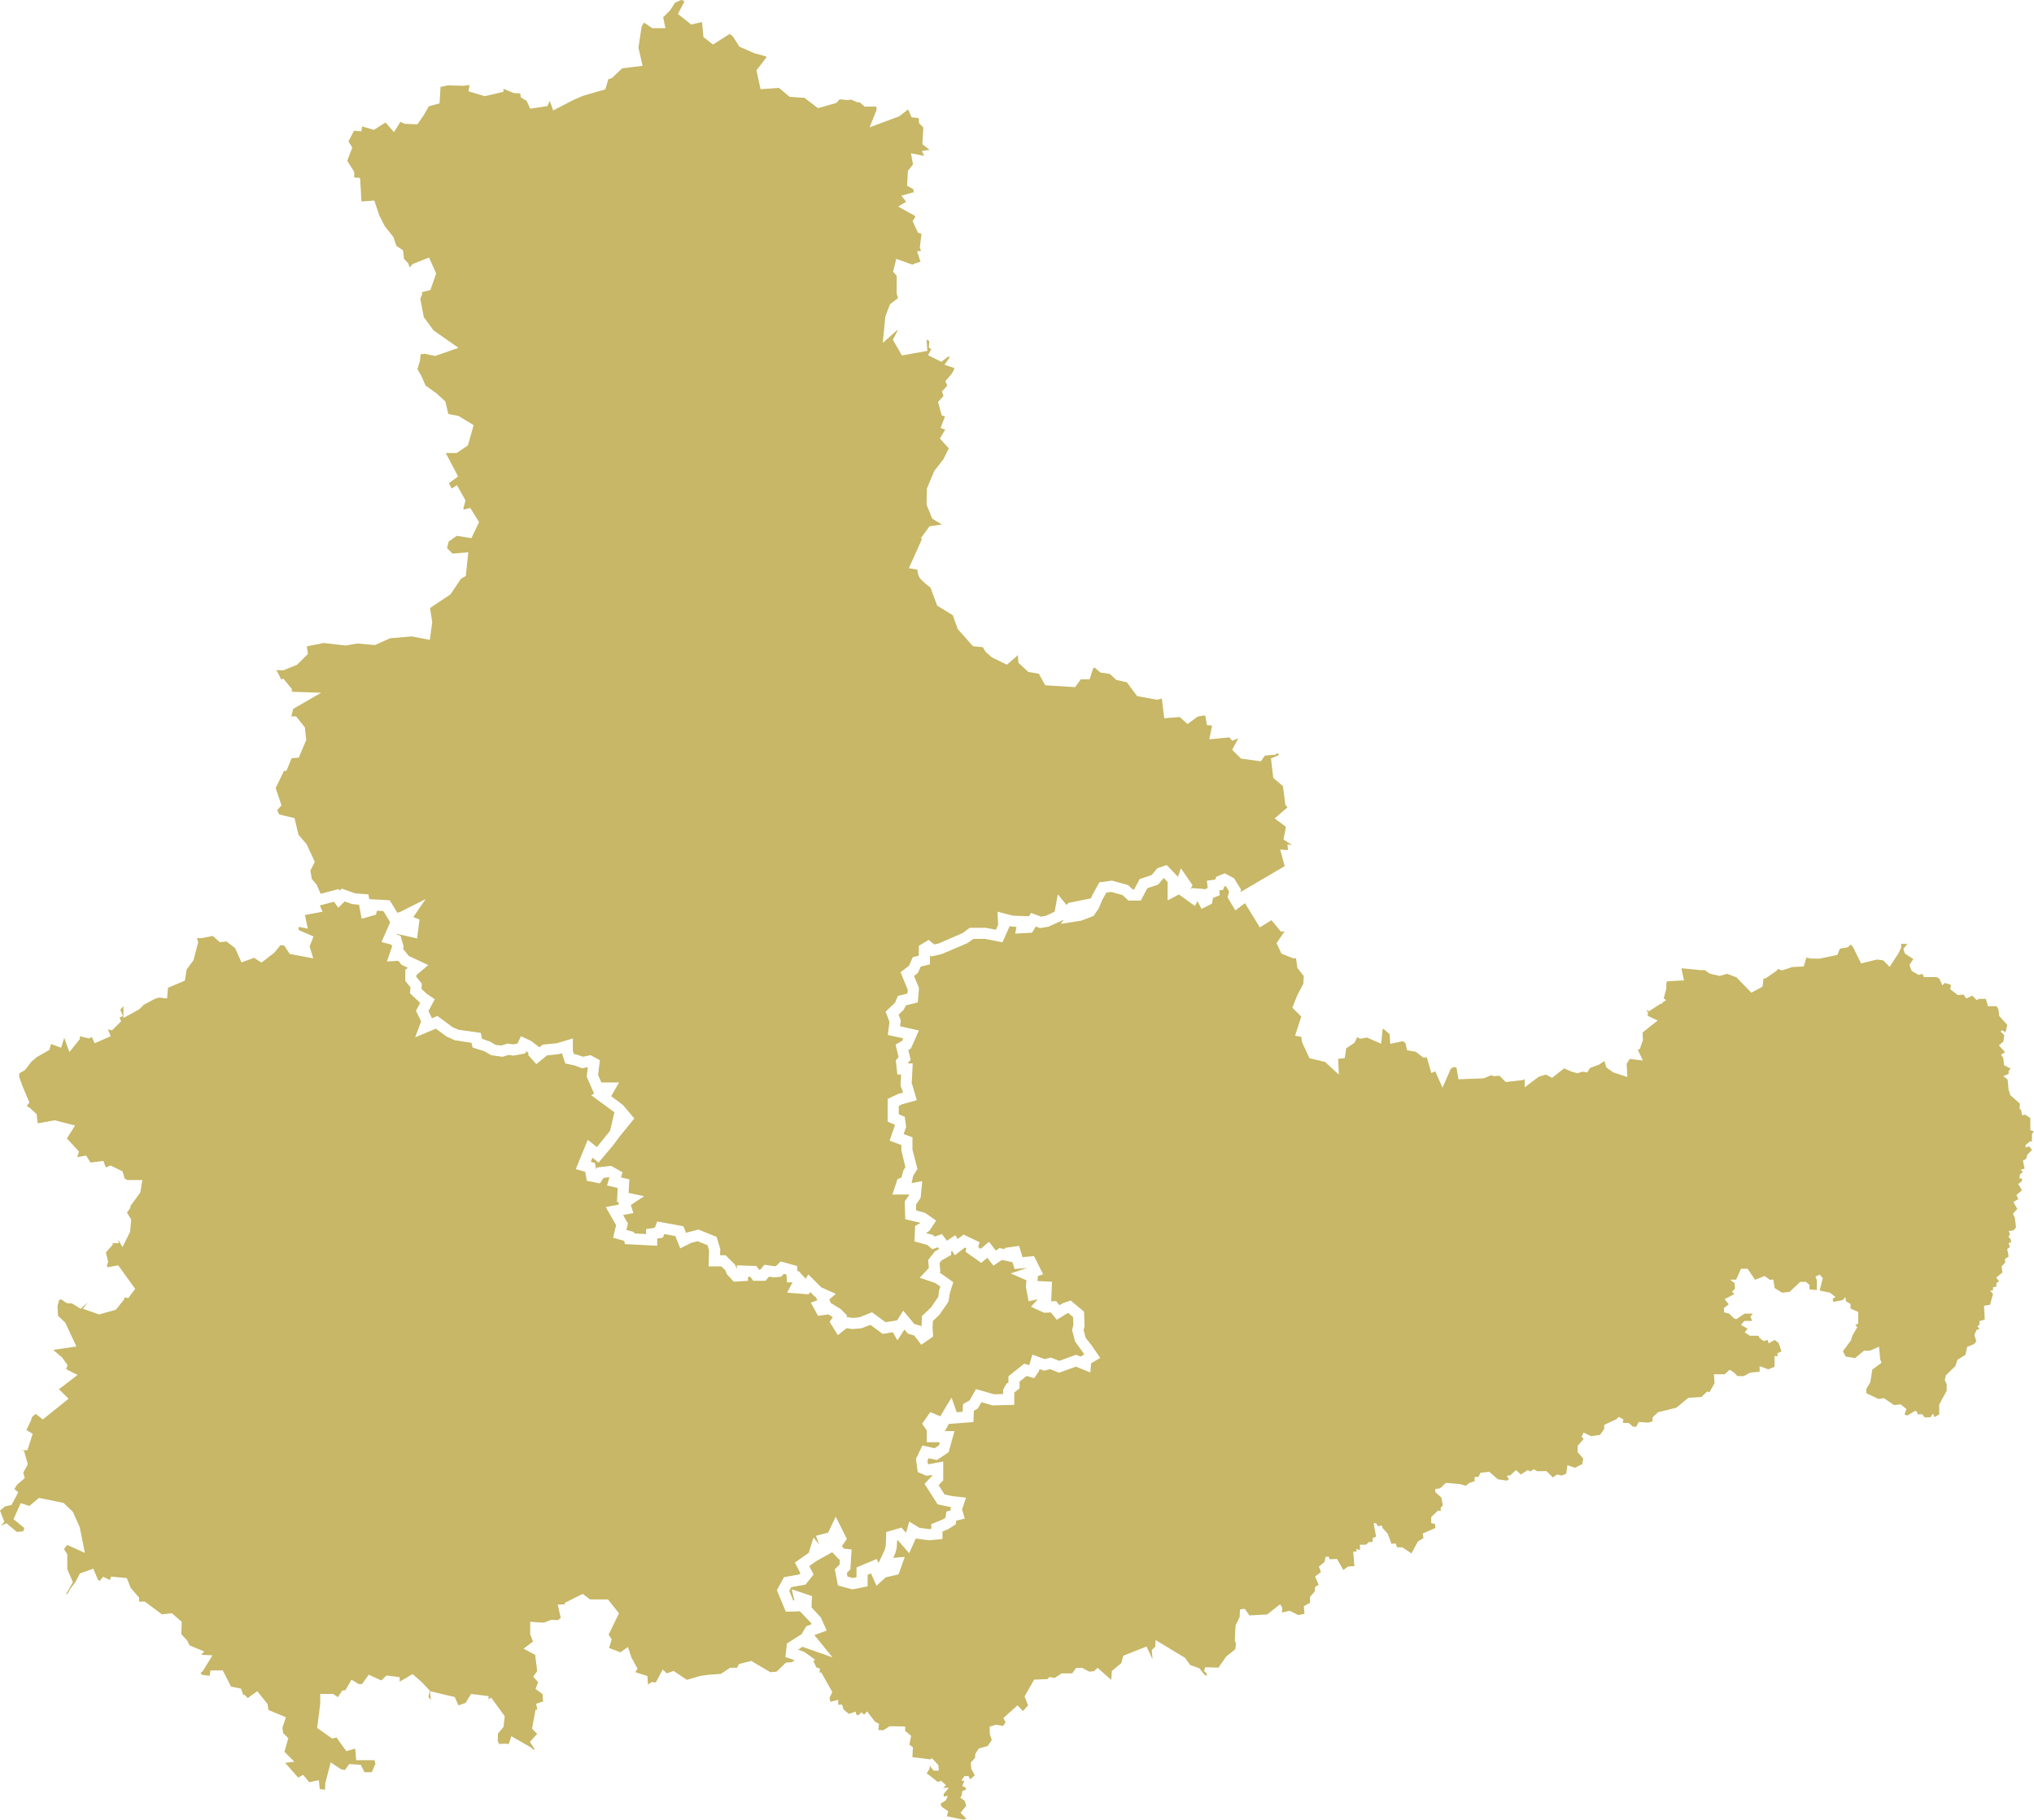
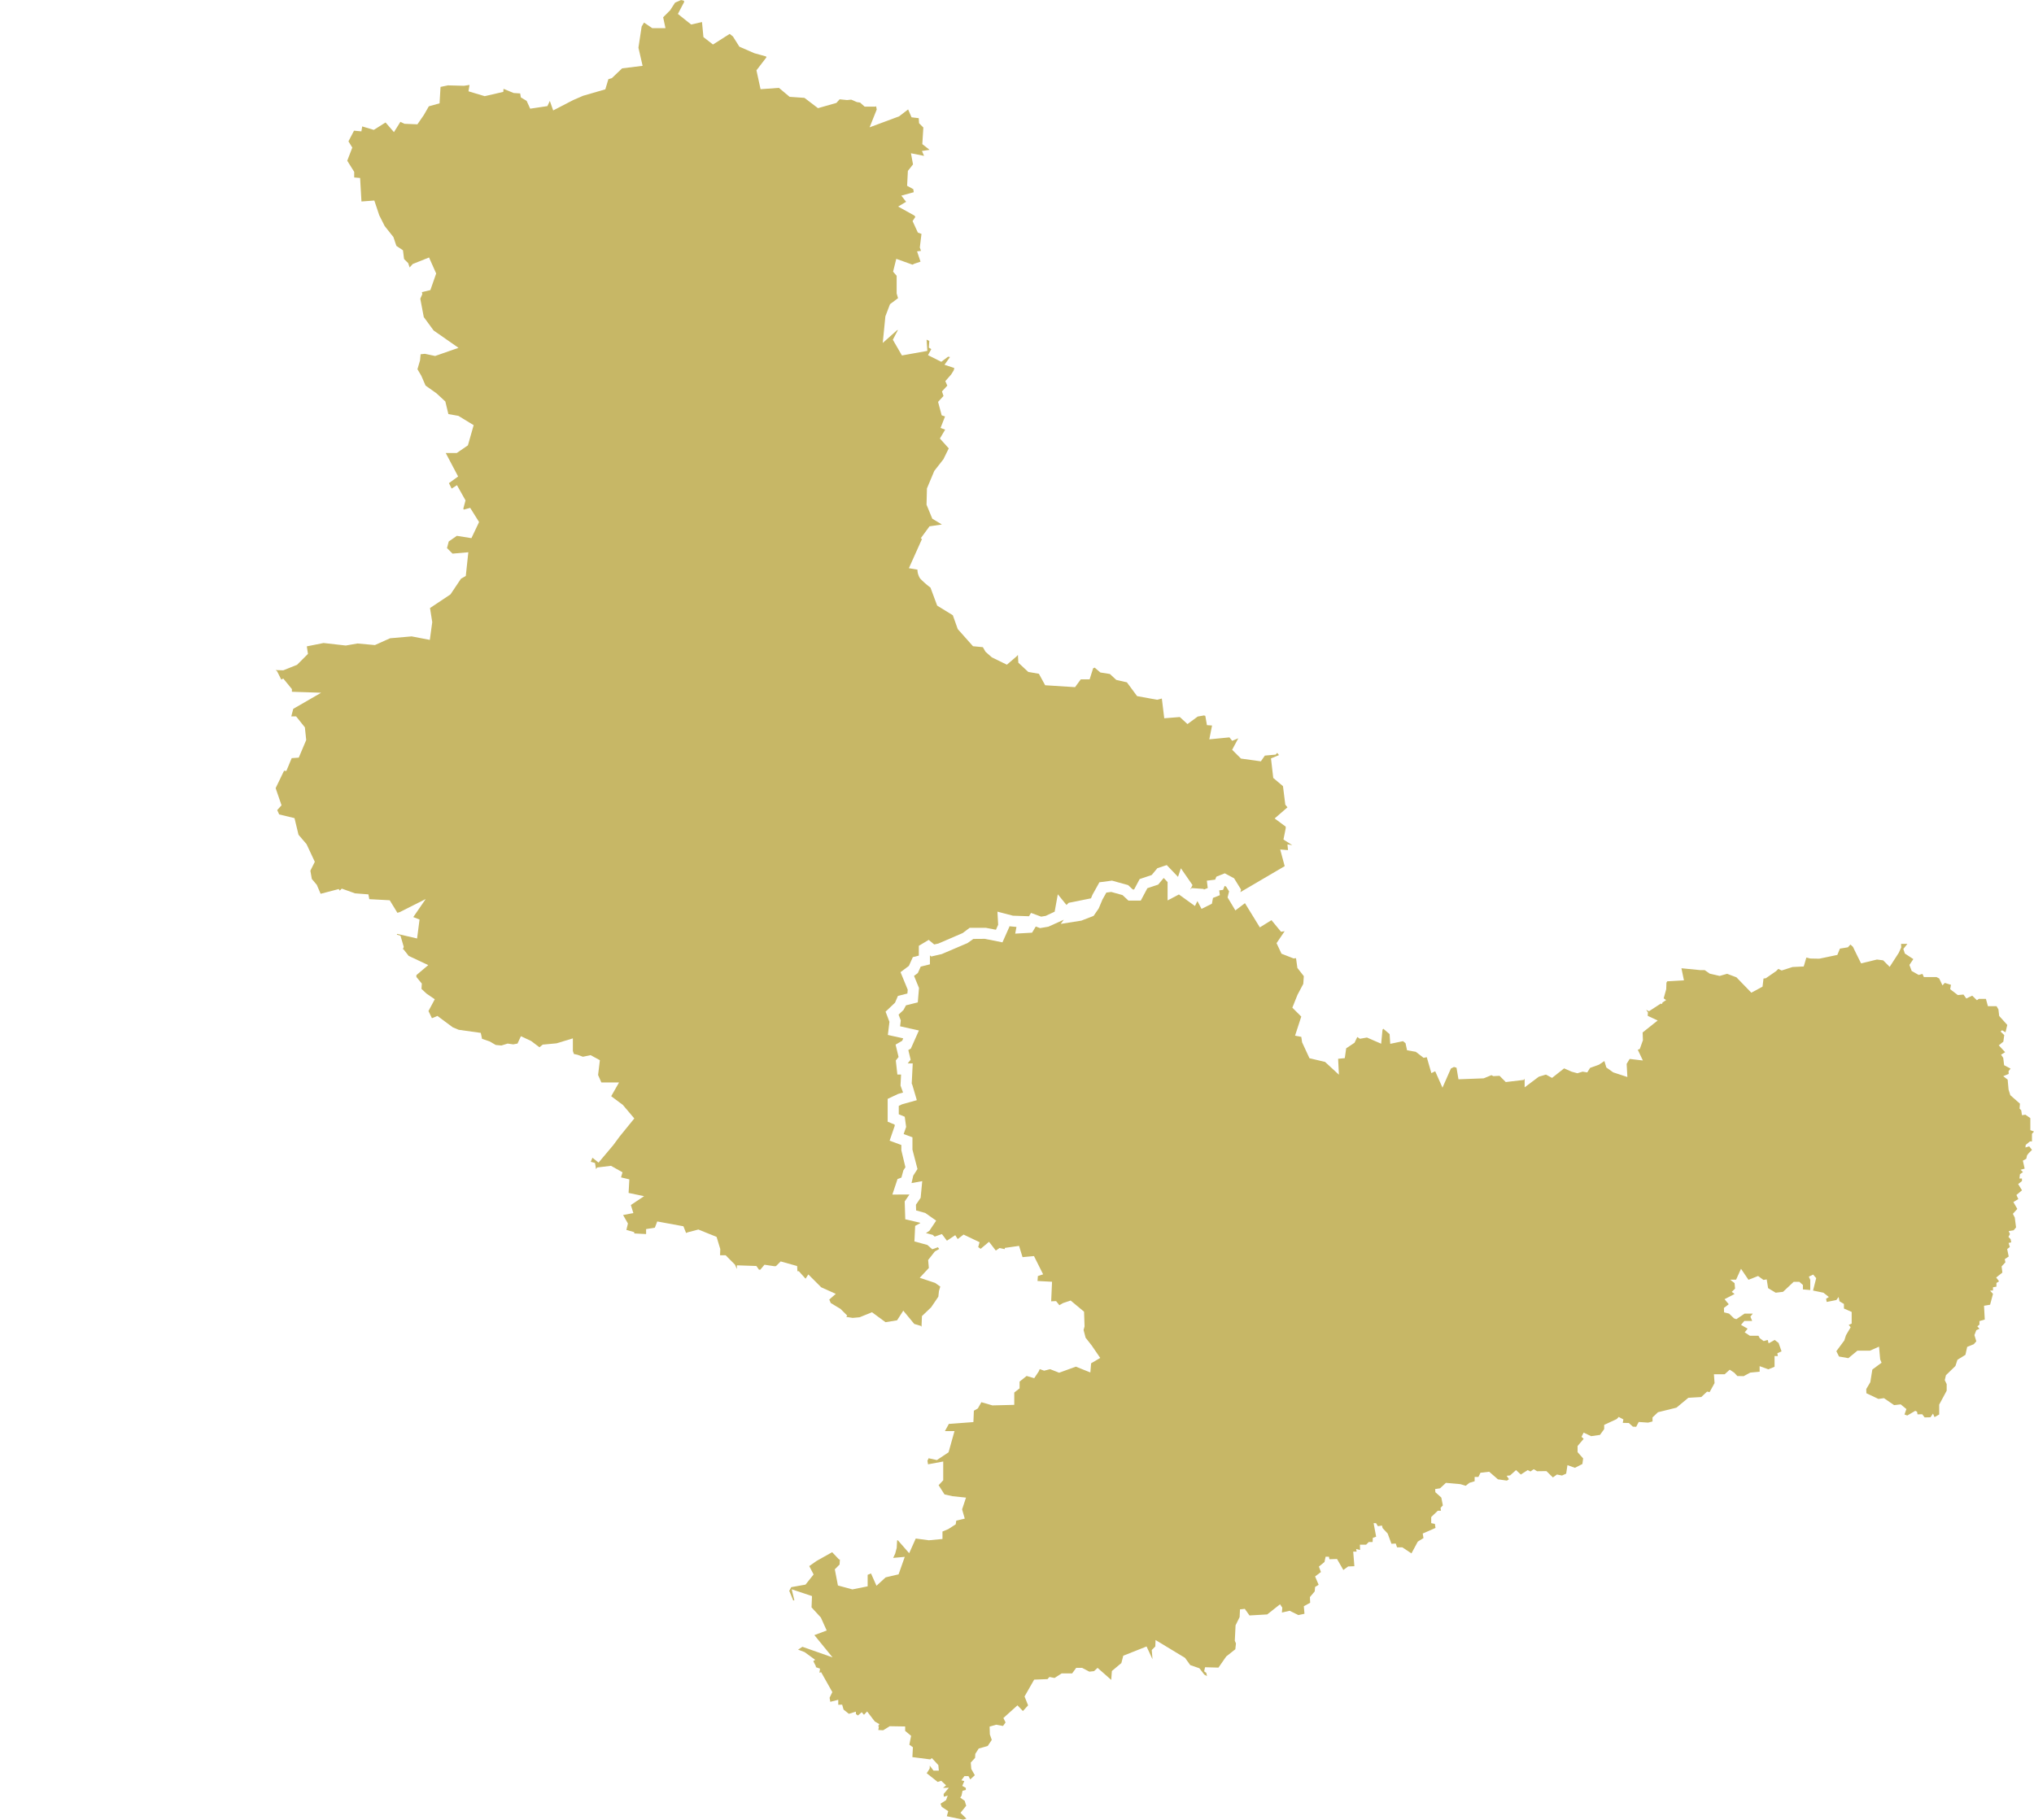
<svg xmlns="http://www.w3.org/2000/svg" width="710.019" height="635.209" viewBox="0 0 710.019 635.209">
  <defs>
    <clipPath id="a">
      <path d="M0,437.794H710.019V-197.415H0Z" transform="translate(0 197.415)" fill="#c7b766" />
    </clipPath>
  </defs>
  <g transform="translate(0 197.415)">
    <g transform="translate(0 -197.415)" clip-path="url(#a)">
      <g transform="translate(0 314.676)">
-         <path d="M192.7,176.366l.132.048,1.709-2.925,1.892-.711-.206-.457-3.787-3.935,0-.122-5.013.161L184.3,160.9l2.481-4.55,5.367-.962.351-.438-1.924-3.7,4.83-3.385,1.692-5.354,1.992,2.5-1.158-3.1,4.257-1.11,2.651-5.56L208.717,143l-1.747,2.564.808.856,2.6.235-.425,6.989-1.252,1.248.241,1.248,1.837.492,1.31-.261v-3.411l7.05-2.96.637,1.432,2.175-4.637.354-1.435.18-4.788,5.322-1.519,1.589,1.818,1.1-3.935,3.552,2.185,3.35.447.808-.08v-1.657l4.122-1.686.8-.541.331-2.169,1.551-.364-.138-.483.225-.666-.122-.01-4.575-1-4.566-7.121,2.632-2.8v-.344l-1.85.341-3.153-1.31-.624-4.592,2.239-4.7,4.279.949,1.5-1,.309-1.088H236.62v-4.115l-1.612-2.33,2.838-4.1,3.507,1.5,1.789-3.054,2.137-3.475,1.779,5.1,2.1-.158.106-2.661,2.326-1.332L253.8,90.7l6.223,1.8,3.247-.077V90.893l1.139-2.043.718-.479V86.221l5.492-4.392,1.773.518,1.088-3.687,4.3,1.561,2.143-.534,2.947,1.152,5.843-2.124,1.586.637,1.306-.769-.553-.808-2.661-3.662-1.059-4.074.457-1.676-.093-2.819-1.686-1.4-.357.116L282,66.5l-2.04-2.555-2.4.109-4.595-2.117,2.433-2.593-3.231.689-.952-4.984.183-2.336-5.483-2.4,5.817-1.94-4.456.422-.74-2.384-3.7-.808-2.944,2.024-2.14-2.764-2.117,1.783-5.512-3.906.328-1.2-.521-.251-3.52,2.684-1-1.57-.273.338v1.126l-3.395,1.94-.656.923.28,3.06-.267.286.438.228,4.337,3.073-1.223,3.868-.431,2.767-.528.927-2.735,3.893-2.217,2.108-.1,2.4.2,3.012-4.144,2.87L232.234,72l-2.217-.65-1.2-1.454L226.378,73.7l-1.58-2.841-3.568.576-4.289-3.157-3.134,1.187-3.147.283-2.046-.3-3.037,2.433-2.864-4.653,1.11-1.667-1.593-.92-3.578.489-2.51-4.592,2.31-.869-.6-1.107-.576-.4-1.348-1.351-.518.808-7.542-.579,1.9-3.613h-1.966l-.161-2.7-.888-.251-1.02,1.017-2.391.219-1.8-.27-1.21,1.451h-4.308l-.949-1.361-.872-.029v1.413l-4.949.293L166.9,50.66l-.637-1.483-1.4-1.319h-4.421l.19-5.528-.566-1.857-3.446-1.4-2.233.582-3.826,1.914-1.709-4.279-3.864-.711-.483,1.268-1.992.312v2.507l-11.284-.582-.19-1.117-3.926-1.1,1.055-4.382-3.613-6.326,4.64-.9-.261-.833-.467-.1.267-4.817-3.723-.894.8-2.732-.225-.125-1.8.216L122.513,18.9l-4.566-.911-.55-3.15-3.308-.92,4.2-10.251,3.179,2.542L126.055.535l1.525-6.455-8.118-5.965,1.091-.589h-.071l-2.577-5.888.405-3.346-2.014.425-2.655-.991-3.2-.692-1.194-3.581-1.139.338-4.022.409-3.778,3.057-2.78-3.131V-26.7l-.737-.553-.354.772L92.36-25.7l-1.744-.251-2.075.65-3.961-.557-2.339-1.351-4.186-1.339-.347-1.628-5.769-.875-2.922-1.29-3.755-2.79L58.025-32.1l2.085-5.554-1.8-3.723,1.5-2.79-.3-.206L56.242-47.44l.145-2.133-1.812-2.2v-3.852l.895-.753L53.282-57.4l-1.11-1.416-4.019.251,1.815-5.216-.18-.624-3.5-.975L49.3-72.267l-2.387-3.909L44.672-76.3l-.3,1.374-5.023,1.435-.914-4.872-2.465-.261-2.558-.911-2.223,2.223-1.48-2.114-4.952,1.284.943,2.2-6.136,1.146.988,4.775-3.2-.64v1.129l5.19,2.223-1.364,3.5,1.277,4.148-8.215-1.541-1.921-2.944-1.326-.106L8.9-61.668,4.371-58.18l-2.59-1.676-4.37,1.618-2.246-5.007-3.021-2.313-2.3.27-2.452-2.194-4.045.785-1.47-.048.4,1.528L-19.359-59l-2.371,3.2-.627,3.909-5.885,2.484-.341,3.755-2.677-.331-1.409.373-4.016,2.127-1.6,1.6-5.528,3.041V-42.98l-1.1,1.236.923,2.214-1.178.521.56,1.306-3.182,3.182-1.445-.393,1,2.426-5.624,2.458-.981-2.2-.949.537-3.231-.772v.965l-3.658,4.572L-64.47-31.94l-1.081,3.485-3.527-1.306-.573,2.056-4.4,2.513-1.9,1.615-2.191,2.88L-80.163-19.5l-.058,1.1,1.071,3.089,2.523,5.982-.927,1.158,1.071.692,2.378,2.21.373,3.176,5.953-1.039,7.088,1.824-2.844,4.521,4.222,4.575-.6,1.924,3.1-.537,1.493,2.442,4.511-.563.869,2.285,1.618-.727,4.244,2.124.679,2.439.975.55h5.232l-.724,4.331-3.472,4.769v.65l-1.194,1.586,1.483,2.433-.364,4.289-2.68,5.364-1.487-2.6.193,1.223h-2.23l.171.508L-49.946,43l.814,3.256-.489,1.474.393.447,3.594-.692,5.933,8.231-2.42,3.224-1.39-.293v.679l-2.925,3.655-5.853,1.667-5.657-1.976,1.647-2.3-2.429,2.31-2.989-1.866-1.886-.138-1.992-1.329-.653.241-.586,2.175.2,3.369L-64.11,67.5l3.89,8.337L-68.338,77l3.118,2.658,1.889,2.645-.46,1.467,3.971,1.985-6.844,5.267.457-.19,3.24,3.237-8.99,7.23-2.474-1.953-1.284,1.107-.364,1.194-1.6,3.33,2.188,1.335-1.818,5.718h-2.371l1.152.174,1.355,4.746-1.6,2.928.515,1.886-2.69,2.333-.93,1.483,1.364,1.12-2.358,4.456-2.272.486-1.747,1.454L-85.382,137l-1.194,1.364,1.953-.827,3.6,3.028,2.22-.209.421-1.139-3.79-3.115,2.519-5.6,3.018,1,3.333-2.819,8.591,1.75,3.25,3.105,2.394,5.338,1.8,9.006-6.165-2.786-1.133,1.441,1.158,1.837v5.2l1.956,4.508-2.471,4.37.785-.524.7-1.393,1.921-2.564,1.5-2.918,4.682-1.651,1.673,3.9.573.36,1.223-1.461,2.33,1.165.438-1.216,5.464.521,1.377,3.443,2.912,3.353V164.9h2.046l5.949,4.434,3.424-.415,3.462,3.031-.138,4.325,2.027,2.162.869,1.744,5.1,2.12-1.055,1.126,3.932.212-3.382,5.515-.769.631.553.689,2.584.331.357-1.9h4.254l2.9,5.657,3.443.689.9,2.346.251-.274,1.271,1.258c.431-.364,1.01-.814,1.8-1.364l1.49-1.052,3.588,4.485.312,2.082,6.091,2.529-1.223,3.671.251,1.821,1.8,1.8-1.339,4.762,3.443,3.44-3.185.421,4.527,5.145,1.741-.965,2.13,2.584L24.4,227.2l.331,3.118,1.863.219.061-2.252,1.876-7.285,3.555,2.371,1.435.312,1.483-2.1,4.048.286,1.284,2.571H42.9l1.236-2.883-.3-1.326h-6.41l-.325-4.035-3.108.885-3.446-4.772-1.441.412-5.29-3.726,1.075-8.453-.016-3.417h4.518l1.657,1.107,1.548-2.323,1.113-.122,2.082-3.649,2.568,1.538h1.117l2.333-3.269,4.379,1.982,1.85-1.734,4.582.615v1.548l4.527-2.629,3.3,2.915,2.658,2.835-.418,2.249.817,1.094-.3-3.128,8.643,2.046,1.287,2.9,2.5-.859,1.879-3.124,6.133.763v1.139l.92-.615,4.72,6.49-.412,3.716-1.94,2.326-.093,2.4.45,1.236,2.3-.084,1.1.119.914-2.741,7.011,4.022.8.843.264-.421-1.6-2.471,2.542-2.786-1.8-1.8,1.245-6.725.647.2-.47-2.178,2.523-.843-.212-.917v-1.548l-2.507-1.882.885-2.368-1.705-1.86,1.393-1.988-.711-5.686-4.064-2.149,3.317-2.49-.985-2.568v-4.35l3.813.3,1.075-.006,2.436-.949,2.342.119.988-.785-1.033-4.659,2.642-.1-.261-.476,6.319-3.156,2.564,1.921h6.258l3.861,4.878-3.636,7.407,1.091,1.7-.927,2.97,3.954,1.512,2.635-1.828,1.216,3.649,2.143,3.9-.8,1.216,4.257,1.348.154,2.98,1.351-.9,1.387.183,2.455-4.563,1.384,1.377,2.42-.843,4.566,3.086,4.7-1.342,3.047-.454,4.135-.251,3.237-2.156H170.4l.656-1.316,4.289-1.071,6.78,4,.129-.106,1.9-.125,3.311-3.182,2.04-.145,1.014-.689-3.266-1.129.557-4.717Z" transform="translate(86.894 79.529)" fill="#c7b766" />
-       </g>
+         </g>
      <g transform="translate(275.494 306.483)">
-         <path d="M298.6,60.67v-4.2l-1.725-1.194-1.194.177-.264-1.725-.576-.573.135-1.725-3.359-2.96-.621-1.988-.309-3.449-1.544-1.194,1.9-.795-.045-.972.708-.885L289.448,38l-.309-2.561-.753-1.107,1.416-.882-2.211-2.387,1.59-1.284.309-2.3-1.281-1.236.531-.444,1.194.708.618-2.564L287.723,20.8l-.264-2.3L286.8,17.4h-3.008l-.7-2.561h-2.478l-.663.486-1.635-1.593-2.075.975-.975-1.371-1.988.177-2.651-2.034.267-1.548-2.169-.663s-.837.972-.837.84-1.107-2.387-1.107-2.387l-.927-.486h-4.421l-.486-1.1-1.326.354-2.433-1.371-.795-2.12L257.757.96,254.8-.986l-.531-1.59,1.413-1.773h-2.207l.058,1.219-.856,1.886L249.5,3.67,247.22,1.388l-2.165-.274L239.52,2.457l-.689-1.38c-1.422-2.848-1.921-3.909-2.111-4.337-.158-.171-.489-.486-.843-.8l-.132-.019-.814.917-2.8.463-.9,2.2L224.918.822,221.8.761l-1.38-.344-.923,3.121-3.906.187L211.8,4.937l-1.178-.547-.769.769-3.572,2.474-.824.119-.341,2.835-3.909,2.1L196,7.312l-3.25-1.219-2.6.743-3.472-.8L184.92,4.8h-1.635l-6.477-.644.878,4.225-5.837.335-.283.492-.071,2.262-.891,3.182.859.621L170.2,16.1l-.148.521-.467-.122-4.112,2.671-.985-.534.624.94-.084,1.184,3.488,1.631-5.254,4.189.1,2.7-1.094,3.073-.7.251,1.776,3.749-4.608-.541-1.052,1.712.254,4.6L152.985,40.5l-2.391-1.709-.682-2.243L148,37.834l-3.076,1.1-.994,1.583-1.618-.267-1.824.56-2-.544-2.635-1.162-4.209,3.324-2.14-1.152-2.478.734-4.949,3.71V42.716l-.312.425-6.281.737L113.311,41.7l-2.169.116-.669-.338-2.693,1.107-8.807.331-.682-4.038-.882-.264-1.071.537-2.944,6.689-2.545-5.734-1.329.663-1.612-5.563-1.11.222-2.709-2.1-3.063-.541-.531-2.468-.875-.708-4.463.93-.222-3.4-2.2-1.869-.277.348L71.994,30.5l-4.968-2.159-2.458.434-.911-.624-.972,2.017L59.78,32.1l-.489,3.43-2.326.235.277,5.55L52.4,36.85l-5.441-1.29-2.568-5.554-.28-1.9-2.185-.4L44.1,21.026l-3.115-3.115,1.805-4.5,2.014-3.8.187-2.693L42.745,4.04,42.269.632l-.846.1L37.2-.922,35.474-4.609,38.3-8.773l-1.265.19L33.7-12.631,29.64-10.111l-5.2-8.453L21.1-16.032l-2.719-4.534.528-2.108-1.02-1.641-.534-.286-.56,1.4-1.332.167.209,1.683-2.391.956-.376,2.021L9.285-16.566,7.85-19.295,6.988-17.57,1.392-21.6-2.562-19.52v-6.413L-3.92-27.358-5.85-25.045-9.615-23.79l-2.307,4.325h-4.312L-18.3-21.386l-3.938-1.094-1.7.222L-25.314-19.8l-1.287,3.07-1.792,2.606-4.276,1.657-7.2,1.139,1.081-1.461-5.4,2.442-2.893.483-1.493-.55-1.3,2.156-5.882.328.438-2.336-2.487-.241.01.2L-60.209-4.88l-6.159-1.232-4.006.032-2.021,1.445L-81.4-.793l-3.665.846-.463-.389V2.785l-3.211.8-1.01,2.249-1.322.991,1.728,4.215-.418,5.032-4.125,1.03-.862,1.615-1.718,1.631.769,2.021-.241,2.05,6.564,1.458L-92.183,32.2l-.885.515.814,3.369-1.046,1.3h1.77l-.348,7.021.225.518,1.554,5.283-5.2,1.458-1.1.541v2.922l2.088.862.479,3.552-.862,2.49,3.07,1.136v4.3l1.757,6.773-1.483,2.307-.592,2.6,3.732-.679-.553,5.821-1.647,2.41.064,1.989,3.2.895,3.8,2.677-2.381,3.565-1.187.769,2.381.64.679.6,2.519-.888,1.744,2.32,2.906-1.934.859,1.348,2.05-1.561,5.576,2.667-.467,1.712.853.6,2.922-2.458,2.368,3.07,1.3-.894,1.8.389.055-.428,4.962-.708L-53.2,105l4-.37,3.189,6.368-1.831.611-.132,1.721,5.071.267-.3,6.828,1.718-.077,1.139,1.425,1.326-.756,2.619-.869,4.678,3.9.171,5.139-.338,1.242.7,2.69,2.14,2.732,2.97,4.334-3.179,1.869-.267,3.2-5.065-2.024-5.827,2.117-3.15-1.236-2.1.528-1.535-.563-.328.8-1.586,2.381-2.651-.782-2.461,1.969v2.359l-1.857,1.458v4.305l-7.626.187-3.855-1.117-1.236,2.182-1.384.792-.161,3.967-8.507.64-.026-.074-1.409,2.584h3.343l-2.079,7.4-4.074,2.712-2.88-.64-.412.866.2,1.258,5.309-.985V182.9l-1.612,1.712,2.066,3.224,2.8.621,4.7.486-1.367,4.106.927,3.231-2.96.7-.2,1.293-2.593,1.667-2.027.849v2.6l-4.762.45-4.566-.611-2.291,5.126-3.964-4.53-.248.074-.145,2.6-.528,1.988-.7,1.506,4.041-.367-2.156,6.107-4.514,1.052-3.2,2.938-1.915-4.308-1.171.489v4.016l-5.319,1.065-5.055-1.364-1.088-5.647,1.667-1.67.106-1.76-.315-.029-2.384-2.516-5.409,3.034-2.587,1.812,1.522,2.928-2.832,3.543-4.974.891-.7,1.287,1.384,3.34.4-.016-.92-3.864,7.076,2.362-.158,3.945,3.247,3.533,2.043,4.54-4.3,1.609,6.339,7.774-10.509-3.691-1.525.978,2.285.878,3.694,2.687-.666.45.914,1.792-.019.325,1.451.508-.2,1.429.6-.18,3.9,6.934-.959,1.995.248,1.406,2.777-.7v1.734l1.364-.048.492,1.721,1.86,1.49,2.42-.763.055.862.685.476,1.319-1.139.788.9,1.091-1.168,2.687,3.5,1.593.933-.425.727.241.129-.177,1.194,1.68.09,2.3-1.416,5.39.087v1.548l2.079,1.725-.618,3.092,1.236.885-.177,3.446,6.233.8.576-.444,2.252,2.433.177,1.943h-1.857l-1.326-1.766v.972a18.649,18.649,0,0,1-1.062,1.68l3.845,3.05,1.239-.4,1.68,1.593-1.062.882,2.034-.042-1.812,2.165.045.972,1.371-.4-.576,1.593-1.943,1.236.441,1.107,2.256,1.5-.489,1.767,5.7,1.194,1.152-.354-2.079-2.034,1.989-2.474-.531-1.725-1.544-1.1.441-.663.354-1.725,1.149-.309v-.708l-1.239-.7.708-1.68-1.017-.267,1.062-1.458h1.413l.621,1.149,1.59-1.458-1.236-2.21-.177-2.211,1.5-1.635.087-1.416,1.194-1.853,3.137-.885,1.416-2.124-.663-1.9-.09-2.741,2.3-.663,2.384.441.885-1.236-.753-1.548,4.907-4.418,1.9,1.988,1.812-1.988-1.239-3.1,3.359-5.879,4.643-.177.7-.75,1.77.354,2.474-1.593h3.668l1.416-1.943H-32.4l2.519,1.326,1.635-.177,1.239-1.149,4.772,4.2.222-3.1L-18.7,246.7l.663-2.564,8.134-3.227,2.075,4.466-.264-3.227,1.239-1.239.087-2.252,10.3,6.233,1.812,2.519,3.182,1.1,1.721,2.21.93.531-.222-1.107-.75-.573.309-1.416,4.685.132,2.7-3.89,3.182-2.519.219-2.03-.4-.93.264-5.393,1.416-2.87.132-2.7,1.68-.177,1.635,2.3,6.188-.354,4.466-3.536.795,1.149-.132,1.725,2.7-.618,3.047,1.5,2.124-.444-.222-2.651,2.211-1.194-.09-1.988,1.68-1.988.132-1.548,1.239-.75-1.239-2.918,2.034-1.544-.708-1.9,1.947-1.593.4-1.853h1.149l.177.882,2.651-.087,2.211,3.845,1.676-1.239,2.169-.087-.4-5.084h1.194l-.177-.927,1.371.354-.045-1.857h2.165l.927-.93h1.329l.087-1.458,1.149-.4-.882-4.73h.837l.663,1.062,1.416-.222.222.885,1.767,1.9,1.326,3.578,1.5-.087.444,1.326h1.857l3.182,2.12,2.207-4.109,1.989-1.239-.264-1.589,4.463-1.947-.219-1.413-1.284-.267v-2.12l2.3-2.211h1.1l-.132-1.017.795-.84-.531-2.738-2.075-1.857-.09-1.107,1.725-.264,2.034-1.9,5.039.444,1.9.573,1.239-1.017,1.857-.573v-1.5h1.326l.708-1.458,3.047-.354,3.05,2.651,3.137.441.708-.486-.795-1.194,1.194-.132,2.075-1.857,1.68,1.548,2.387-1.548.972.486,1.149-.795,1.152.708,3.269-.045,2.256,2.211,1.413-1.017,1.77.354,1.458-.663.441-2.963,2.609.93,2.606-1.326.264-1.947-1.943-2.207v-2.124l2.12-2.519-.75-.7.75-1.461,2.609,1.239,3.092-.441,1.461-2.034V163.56l4.376-2.034.7-.75,1.638.885-.222,1.194,2.12.042,1.416,1.284,1.149.042.885-1.68,3.269.222,1.548-.4v-1.413l1.9-1.812,6.451-1.593,4.154-3.446,4.508-.264,2.034-1.9.885.177,1.721-3.14-.219-3.092H191.9l1.77-1.593,1.589,1.062,1.062,1.149,2.21.045,2.3-1.239L204.1,145v-1.943l3.05,1.1,2.165-.882v-3.758h1.149l-.174-.972,1.458-.663-1.017-2.918-1.371-1.059-2.12,1.191-.309-1.191-1.416.4-1.371-1.017-.441-.84H200.7l-1.812-1.194,1.017-1.281-2.3-1.326,1.149-1.371h2.741l-.618-1.5.84-1.062h-2.873l-2.873,1.947-.84-.309-1.68-1.638-1.766-.441-.045-1.548,1.68-1.281-1.458-1.766,3.491-1.815-.972-.75L195.528,116l-.177-1.943-1.548-1.194h2.079l1.721-3.8h2.3l2.606,3.845,3.359-1.326,1.857,1.371,1.149-.177.486,3.047,2.651,1.593,2.564-.309,3.713-3.491h1.988l1.236,1.1v1.548l2.564.222v-3.536l-.486-1.149,1.5-.708,1.062,1.236-1.107,4.334,3.626.75,1.9,1.5-.972.618.222,1.107,3.359-.663.795-1.062.309,1.5,1.548.927v1.593l2.7,1.194V128.2l-1.017.441.663.84-1.635,2.783-.576,1.812-2.783,3.758.927,1.857,3.272.573,3.137-2.606H242.6l3.182-1.413.4,4.463.486,1.149-3.224,2.387-.708,4.418-1.416,2.387.045,1.458,4.2,1.988,1.943-.264,3.536,2.429,2.3-.264,1.992,1.635-.666,1.9.975.354,2.783-1.635.618.309.177.927,1.635-.042.84,1.1,2.034-.045.885-1.281.531,1.236,1.635-.927v-3.446l2.61-4.862v-2.3l-.666-1.368.4-1.725,3.314-3.227.708-2.165,2.783-1.725.621-2.783,2.3-.927.885-1.017-.663-2.165.663-1.725,1.1-.486-.75-.84.75-.621V127.32l1.857-.531-.264-4.817,2.12-.354,1.017-3.8-1.017-1.107,1.017-.087v-1.107l1.194-.219v-1.284l.927-.573-1.017-1.326,2.165-1.725-.264-2.165,1.326-1.416-.222-1.1,1.371-.93-.531-2.606.93-.708-.444-1.413.93-.222-.222-1.1-.75-.8.528-.972-.441-1.059,1.725-.267.84-1.017-.444-3.446-.663-1.284,1.548-1.721-1.371-2.387,1.725-1.062-.663-1.413,1.943-1.635L294.352,79.5l1.326-1.062v-.885H294.8l.177-1.5,1.059-.75-.84-.8,1.416-.4-.618-2.786,1.191-.663.267-1.194.573-.75,1.152-1.149-.975-1.239-1.326.4L297,65.8l1.461-1.194h.708V61.951l.7-.795Z" transform="translate(134.646 27.358)" fill="#c7b766" />
+         <path d="M298.6,60.67v-4.2l-1.725-1.194-1.194.177-.264-1.725-.576-.573.135-1.725-3.359-2.96-.621-1.988-.309-3.449-1.544-1.194,1.9-.795-.045-.972.708-.885L289.448,38l-.309-2.561-.753-1.107,1.416-.882-2.211-2.387,1.59-1.284.309-2.3-1.281-1.236.531-.444,1.194.708.618-2.564L287.723,20.8l-.264-2.3L286.8,17.4h-3.008l-.7-2.561h-2.478l-.663.486-1.635-1.593-2.075.975-.975-1.371-1.988.177-2.651-2.034.267-1.548-2.169-.663s-.837.972-.837.84-1.107-2.387-1.107-2.387l-.927-.486h-4.421l-.486-1.1-1.326.354-2.433-1.371-.795-2.12L257.757.96,254.8-.986l-.531-1.59,1.413-1.773h-2.207l.058,1.219-.856,1.886L249.5,3.67,247.22,1.388l-2.165-.274L239.52,2.457l-.689-1.38c-1.422-2.848-1.921-3.909-2.111-4.337-.158-.171-.489-.486-.843-.8l-.132-.019-.814.917-2.8.463-.9,2.2L224.918.822,221.8.761l-1.38-.344-.923,3.121-3.906.187L211.8,4.937l-1.178-.547-.769.769-3.572,2.474-.824.119-.341,2.835-3.909,2.1L196,7.312l-3.25-1.219-2.6.743-3.472-.8L184.92,4.8h-1.635l-6.477-.644.878,4.225-5.837.335-.283.492-.071,2.262-.891,3.182.859.621L170.2,16.1l-.148.521-.467-.122-4.112,2.671-.985-.534.624.94-.084,1.184,3.488,1.631-5.254,4.189.1,2.7-1.094,3.073-.7.251,1.776,3.749-4.608-.541-1.052,1.712.254,4.6L152.985,40.5l-2.391-1.709-.682-2.243L148,37.834l-3.076,1.1-.994,1.583-1.618-.267-1.824.56-2-.544-2.635-1.162-4.209,3.324-2.14-1.152-2.478.734-4.949,3.71V42.716l-.312.425-6.281.737L113.311,41.7l-2.169.116-.669-.338-2.693,1.107-8.807.331-.682-4.038-.882-.264-1.071.537-2.944,6.689-2.545-5.734-1.329.663-1.612-5.563-1.11.222-2.709-2.1-3.063-.541-.531-2.468-.875-.708-4.463.93-.222-3.4-2.2-1.869-.277.348L71.994,30.5l-4.968-2.159-2.458.434-.911-.624-.972,2.017L59.78,32.1l-.489,3.43-2.326.235.277,5.55L52.4,36.85l-5.441-1.29-2.568-5.554-.28-1.9-2.185-.4L44.1,21.026l-3.115-3.115,1.805-4.5,2.014-3.8.187-2.693L42.745,4.04,42.269.632l-.846.1L37.2-.922,35.474-4.609,38.3-8.773l-1.265.19L33.7-12.631,29.64-10.111l-5.2-8.453L21.1-16.032l-2.719-4.534.528-2.108-1.02-1.641-.534-.286-.56,1.4-1.332.167.209,1.683-2.391.956-.376,2.021L9.285-16.566,7.85-19.295,6.988-17.57,1.392-21.6-2.562-19.52v-6.413L-3.92-27.358-5.85-25.045-9.615-23.79l-2.307,4.325h-4.312L-18.3-21.386l-3.938-1.094-1.7.222L-25.314-19.8l-1.287,3.07-1.792,2.606-4.276,1.657-7.2,1.139,1.081-1.461-5.4,2.442-2.893.483-1.493-.55-1.3,2.156-5.882.328.438-2.336-2.487-.241.01.2L-60.209-4.88l-6.159-1.232-4.006.032-2.021,1.445L-81.4-.793l-3.665.846-.463-.389V2.785l-3.211.8-1.01,2.249-1.322.991,1.728,4.215-.418,5.032-4.125,1.03-.862,1.615-1.718,1.631.769,2.021-.241,2.05,6.564,1.458L-92.183,32.2l-.885.515.814,3.369-1.046,1.3h1.77l-.348,7.021.225.518,1.554,5.283-5.2,1.458-1.1.541v2.922l2.088.862.479,3.552-.862,2.49,3.07,1.136v4.3l1.757,6.773-1.483,2.307-.592,2.6,3.732-.679-.553,5.821-1.647,2.41.064,1.989,3.2.895,3.8,2.677-2.381,3.565-1.187.769,2.381.64.679.6,2.519-.888,1.744,2.32,2.906-1.934.859,1.348,2.05-1.561,5.576,2.667-.467,1.712.853.6,2.922-2.458,2.368,3.07,1.3-.894,1.8.389.055-.428,4.962-.708L-53.2,105l4-.37,3.189,6.368-1.831.611-.132,1.721,5.071.267-.3,6.828,1.718-.077,1.139,1.425,1.326-.756,2.619-.869,4.678,3.9.171,5.139-.338,1.242.7,2.69,2.14,2.732,2.97,4.334-3.179,1.869-.267,3.2-5.065-2.024-5.827,2.117-3.15-1.236-2.1.528-1.535-.563-.328.8-1.586,2.381-2.651-.782-2.461,1.969v2.359l-1.857,1.458v4.305l-7.626.187-3.855-1.117-1.236,2.182-1.384.792-.161,3.967-8.507.64-.026-.074-1.409,2.584h3.343l-2.079,7.4-4.074,2.712-2.88-.64-.412.866.2,1.258,5.309-.985V182.9l-1.612,1.712,2.066,3.224,2.8.621,4.7.486-1.367,4.106.927,3.231-2.96.7-.2,1.293-2.593,1.667-2.027.849v2.6l-4.762.45-4.566-.611-2.291,5.126-3.964-4.53-.248.074-.145,2.6-.528,1.988-.7,1.506,4.041-.367-2.156,6.107-4.514,1.052-3.2,2.938-1.915-4.308-1.171.489v4.016l-5.319,1.065-5.055-1.364-1.088-5.647,1.667-1.67.106-1.76-.315-.029-2.384-2.516-5.409,3.034-2.587,1.812,1.522,2.928-2.832,3.543-4.974.891-.7,1.287,1.384,3.34.4-.016-.92-3.864,7.076,2.362-.158,3.945,3.247,3.533,2.043,4.54-4.3,1.609,6.339,7.774-10.509-3.691-1.525.978,2.285.878,3.694,2.687-.666.45.914,1.792-.019.325,1.451.508-.2,1.429.6-.18,3.9,6.934-.959,1.995.248,1.406,2.777-.7v1.734l1.364-.048.492,1.721,1.86,1.49,2.42-.763.055.862.685.476,1.319-1.139.788.9,1.091-1.168,2.687,3.5,1.593.933-.425.727.241.129-.177,1.194,1.68.09,2.3-1.416,5.39.087v1.548l2.079,1.725-.618,3.092,1.236.885-.177,3.446,6.233.8.576-.444,2.252,2.433.177,1.943h-1.857l-1.326-1.766v.972a18.649,18.649,0,0,1-1.062,1.68l3.845,3.05,1.239-.4,1.68,1.593-1.062.882,2.034-.042-1.812,2.165.045.972,1.371-.4-.576,1.593-1.943,1.236.441,1.107,2.256,1.5-.489,1.767,5.7,1.194,1.152-.354-2.079-2.034,1.989-2.474-.531-1.725-1.544-1.1.441-.663.354-1.725,1.149-.309v-.708l-1.239-.7.708-1.68-1.017-.267,1.062-1.458h1.413l.621,1.149,1.59-1.458-1.236-2.21-.177-2.211,1.5-1.635.087-1.416,1.194-1.853,3.137-.885,1.416-2.124-.663-1.9-.09-2.741,2.3-.663,2.384.441.885-1.236-.753-1.548,4.907-4.418,1.9,1.988,1.812-1.988-1.239-3.1,3.359-5.879,4.643-.177.7-.75,1.77.354,2.474-1.593h3.668l1.416-1.943H-32.4l2.519,1.326,1.635-.177,1.239-1.149,4.772,4.2.222-3.1L-18.7,246.7l.663-2.564,8.134-3.227,2.075,4.466-.264-3.227,1.239-1.239.087-2.252,10.3,6.233,1.812,2.519,3.182,1.1,1.721,2.21.93.531-.222-1.107-.75-.573.309-1.416,4.685.132,2.7-3.89,3.182-2.519.219-2.03-.4-.93.264-5.393,1.416-2.87.132-2.7,1.68-.177,1.635,2.3,6.188-.354,4.466-3.536.795,1.149-.132,1.725,2.7-.618,3.047,1.5,2.124-.444-.222-2.651,2.211-1.194-.09-1.988,1.68-1.988.132-1.548,1.239-.75-1.239-2.918,2.034-1.544-.708-1.9,1.947-1.593.4-1.853h1.149l.177.882,2.651-.087,2.211,3.845,1.676-1.239,2.169-.087-.4-5.084h1.194l-.177-.927,1.371.354-.045-1.857h2.165l.927-.93h1.329l.087-1.458,1.149-.4-.882-4.73h.837l.663,1.062,1.416-.222.222.885,1.767,1.9,1.326,3.578,1.5-.087.444,1.326h1.857l3.182,2.12,2.207-4.109,1.989-1.239-.264-1.589,4.463-1.947-.219-1.413-1.284-.267v-2.12l2.3-2.211h1.1l-.132-1.017.795-.84-.531-2.738-2.075-1.857-.09-1.107,1.725-.264,2.034-1.9,5.039.444,1.9.573,1.239-1.017,1.857-.573v-1.5h1.326l.708-1.458,3.047-.354,3.05,2.651,3.137.441.708-.486-.795-1.194,1.194-.132,2.075-1.857,1.68,1.548,2.387-1.548.972.486,1.149-.795,1.152.708,3.269-.045,2.256,2.211,1.413-1.017,1.77.354,1.458-.663.441-2.963,2.609.93,2.606-1.326.264-1.947-1.943-2.207v-2.124l2.12-2.519-.75-.7.75-1.461,2.609,1.239,3.092-.441,1.461-2.034V163.56l4.376-2.034.7-.75,1.638.885-.222,1.194,2.12.042,1.416,1.284,1.149.042.885-1.68,3.269.222,1.548-.4v-1.413l1.9-1.812,6.451-1.593,4.154-3.446,4.508-.264,2.034-1.9.885.177,1.721-3.14-.219-3.092H191.9l1.77-1.593,1.589,1.062,1.062,1.149,2.21.045,2.3-1.239L204.1,145v-1.943l3.05,1.1,2.165-.882v-3.758h1.149l-.174-.972,1.458-.663-1.017-2.918-1.371-1.059-2.12,1.191-.309-1.191-1.416.4-1.371-1.017-.441-.84H200.7l-1.812-1.194,1.017-1.281-2.3-1.326,1.149-1.371h2.741l-.618-1.5.84-1.062h-2.873l-2.873,1.947-.84-.309-1.68-1.638-1.766-.441-.045-1.548,1.68-1.281-1.458-1.766,3.491-1.815-.972-.75L195.528,116l-.177-1.943-1.548-1.194h2.079l1.721-3.8l2.606,3.845,3.359-1.326,1.857,1.371,1.149-.177.486,3.047,2.651,1.593,2.564-.309,3.713-3.491h1.988l1.236,1.1v1.548l2.564.222v-3.536l-.486-1.149,1.5-.708,1.062,1.236-1.107,4.334,3.626.75,1.9,1.5-.972.618.222,1.107,3.359-.663.795-1.062.309,1.5,1.548.927v1.593l2.7,1.194V128.2l-1.017.441.663.84-1.635,2.783-.576,1.812-2.783,3.758.927,1.857,3.272.573,3.137-2.606H242.6l3.182-1.413.4,4.463.486,1.149-3.224,2.387-.708,4.418-1.416,2.387.045,1.458,4.2,1.988,1.943-.264,3.536,2.429,2.3-.264,1.992,1.635-.666,1.9.975.354,2.783-1.635.618.309.177.927,1.635-.042.84,1.1,2.034-.045.885-1.281.531,1.236,1.635-.927v-3.446l2.61-4.862v-2.3l-.666-1.368.4-1.725,3.314-3.227.708-2.165,2.783-1.725.621-2.783,2.3-.927.885-1.017-.663-2.165.663-1.725,1.1-.486-.75-.84.75-.621V127.32l1.857-.531-.264-4.817,2.12-.354,1.017-3.8-1.017-1.107,1.017-.087v-1.107l1.194-.219v-1.284l.927-.573-1.017-1.326,2.165-1.725-.264-2.165,1.326-1.416-.222-1.1,1.371-.93-.531-2.606.93-.708-.444-1.413.93-.222-.222-1.1-.75-.8.528-.972-.441-1.059,1.725-.267.84-1.017-.444-3.446-.663-1.284,1.548-1.721-1.371-2.387,1.725-1.062-.663-1.413,1.943-1.635L294.352,79.5l1.326-1.062v-.885H294.8l.177-1.5,1.059-.75-.84-.8,1.416-.4-.618-2.786,1.191-.663.267-1.194.573-.75,1.152-1.149-.975-1.239-1.326.4L297,65.8l1.461-1.194h.708V61.951l.7-.795Z" transform="translate(134.646 27.358)" fill="#c7b766" />
      </g>
      <g transform="translate(96.191 0)">
        <path d="M8.376,209.478l.505,2.88,1.738,2.069,1.335,3.115,6.313-1.651.376.537.692-.692,4.627,1.651,4.669.36.315,1.673,7.13.386,2.674,4.373.83-.241,9.054-4.563-4.334,6.3,2.185.856-.859,6.612-6.947-1.609-.122.283,1.271.354,1.142,3.884-.306.882.222-.016,1.808,2.3,6.831,3.214-4.144,3.491v.656l1.9,2.31-.122,1.844,1.725,1.628,2.918,1.995L49.6,258.466l1.21,2.516,1.918-.8,5.344,3.967,2.066.869L67.86,266.1l.444,2.082,2.629.888,2.153,1.248,1.972.187,2.169-.676,1.969.28,1.483-.283,1.187-2.568,3.575,1.673,2.9,2.191,1.139-.927,4.826-.45,5.7-1.728v4.4l.351,1.046,1.313.293,1.847.676,2.674-.563,3.243,1.77-.627,5.155,1.139,2.6h6.181l-2.745,4.81,4.067,3.034,4,4.73-5.113,6.294-2.256,3.05-5.116,6.068-2.127-1.7-.579,1.416,1.467.405.373,2.159.386-.579,4.833-.579,4.019,2.262-.524,1.776,2.906.7-.261,4.727,5.406,1.136-4.621,3.079.878,2.809-3.584.692,1.689,2.957-.537,2.246,2.706.756.074.473,4.1.212v-1.738l3.05-.483.84-2.178,9.132,1.676.943,2.352.615-.257,3.668-.959,6.358,2.577,1.29,4.241-.074,2.165h1.943l3.269,3.295.653,1.519v-1.3l6.818.235.9,1.29h.467l1.445-1.731,3.5.528.528-.048,1.635-1.635,5.737,1.606.106,1.812h.492l2.352,2.616.965-1.493,4.5,4.5,5.081,2.281-2.272,1.992.518,1.21,3.42,2.059,2.32,2.317-.319.473,2.252.341,2.4-.219,4.315-1.757,4.727,3.472,4.041-.65,2.159-3.375,3.839,4.643,2.291.676.241.315.148-3.739,3.208-3.06,2.516-3.71.219-2,.46-1.525-1.805-1.281-5.367-1.792,3.182-3.43-.251-2.774,2.359-3,1.506-.856-.444-.592-1.988.7-1.709-1.516-4.511-1.216.257-5.441,1.808-.972-.2-.145-5.058-1.181-.2-6.233,1.654-2.42-5.965.026,1.812-5.435,1.345-.486.685-2.507.718-1.117-1.422-5.92v-1.834l-4.093-1.516,1.792-5.2-.051-.422-2.423-1v-7.964l3.63-1.718,1.741-.5-.882-2.433.187-3.848h-1.287l-.547-4.91.965-1.213-1.039-4.324,2.294-1.339.376-.84-5.37-1.191.553-4.585-1.351-3.546,3.3-3.134,1.017-2.371,3.3-.827.116-1.332-2.516-6.126,2.922-2.191,1.374-3.054,2.095-.525V235.7l3.449-2.069,1.921,1.6,1.454-.322,8.462-3.646,2.449-1.837h5.686l3.491.672.779-1.744-.254-4.576,5.412,1.413,5.608.193.7-1.168,3.546,1.306,1.59-.267,3.121-1.467,1.1-6.068,3.028,3.726.753-.75,7.8-1.564.505-1.229,2.436-4.379,4.4-.573,5.608,1.557,1.644,1.525h.46l1.937-3.633,4.189-1.4,1.988-2.387,3.282-1.094,3.932,4.119,1-3,4.057,5.859-.7,1.406.125.09.222-.447,4.225.3.116.219,1.335-.534-.322-2.561,2.912-.364.415-1.036,2.934-1.174,3.247,1.731,2.429,3.929-.228.914,15.47-9.074-1.567-5.814,2.725.209-.2-2.011,1.7.3-3.089-1.979.792-3.948-.016-.563-3.861-2.838,4.479-3.887-.75-.933-.814-6.467-3.395-2.86-.788-6.818,2.793-1.152-.621-.788-.557.618-3.752.341-1.4,2-6.944-.962-3.076-3.07,2.143-4.009-2.127.885-.959-1.207-7.034.682.962-4.823-1.789-.125-.569-3.259-.5-.125-2.153.383-3.572,2.619-2.674-2.452-5.431.434-.84-6.889-1.628.428-7.011-1.274-3.565-4.814-3.694-.84-2.246-2.072-3.321-.524-1.976-1.7-.547.235-1.223,3.868H277.3l-1.992,2.716-10.438-.666-2.185-4.006-3.71-.644-3.469-3.227-.145-2.722-.412.483-3.436,2.941-5.229-2.548-2.233-1.963-.923-1.606-3.446-.328-5.322-5.982-1.721-4.836-5.46-3.353-2.342-6.3a28.85,28.85,0,0,1-3.6-3.163,5.724,5.724,0,0,1-.949-3.105l-2.986-.5,4.563-10.174-.4-.293L224.5,89.27l4.324-.637L225.47,86.6l-2.008-4.881.142-5.679,2.571-6.123,3.182-4.067,1.86-3.787-3.086-3.446,1.834-3.1-1.612-.586,1.57-4.016-1.174-.393-1.255-4.688,1.892-2.066-.531-1.59,1.86-2.027-.695-1.561,2.056-2.349.885-1.432.2-.792-3.427-1.142,1.911-2.7-.65-.129-2.384,1.789-4.633-2.32,1.142-2.1-.856-.534.167-2.323-.952-.457.264,3.929-8.871,1.59L211.7,24.132l1.792-3.433-.331.122-4.984,4.431.917-9.286,1.612-4.238,2.812-2.108-.486-1.628V1.815L211.785.364,212.9-4.106l5.66,2.037.669-.335,2.13-.721-1.2-3.591,1.371-.174-.412-1.165.579-4.756-1.258-.457-1.853-4.016.962-1.445-.293-.463-5.692-3.16,2.774-1.664-1.673-2.146,4.334-1.2-.158-1.062-2.159-1.181.27-5.193,1.789-2.272-.718-3.893,4.575.914-.734-1.709,2.655-.4-2.532-1.992.364-5.8-1.49-1.487-.119-1.773-2.51-.3-1.2-2.748-3.16,2.42L203.59-50.012l2.481-6.207-.2-1.2-.174.177h-3.842l-1.593-1.416-1.084-.158-2.014-.862-1.467.148-2.571-.27L192-58.535,185.574-56.7l-4.73-3.6-5.177-.357-3.729-3.128-6.416.46-1.432-6.587,3.472-4.518-.1-.322-4.1-1.133-5.229-2.278-2.262-3.578-1.129-.888-5.827,3.707-3.333-2.59-.5-5.254L141.3-85.9l-4.63-3.7,2.223-4.25-.2-.4-.946-.2-2.075.923-1.715,2.664-2.436,2.436.811,3.787h-4.627l-2.86-1.943-.83,1.384-1.123,7.388,1.458,6.329L117.2-70.6l-3.588,3.417-1.213.364-1.062,3.546L103.6-61.035l-3.488,1.509-6.976,3.617-1.174-3.324-.84,1.812-6.014.9-1.242-2.729-2.017-1.21-.232-1.384-2.278-.145L75.8-63.448l-.084,1.059-6.484,1.5-5.666-1.7.37-2.223-1.947.3-5.6-.148-2.574.534-.344,5.737-3.745,1.039L48-54.336l-2.262,3.276-4.492-.183L39.8-51.926,37.55-48.332l-2.928-3.375-4.112,2.59L26.472-50.33l-.286,1.725-2.577-.235-1.94,3.72,1.342,2.178-1.763,4.588,2.429,3.89v1.956l2.059.174.476,8.208L30.7-24.46l1.718,5.145,1.908,3.781,3.037,3.823L38.4-8.633,40.7-7.095l.376,3.05L42.525-2.6l.5,1.506L44.108-2.3,49.8-4.579l2.49,5.589L50.266,6.805l-2.954.7.132.724-.7,1.586,1.216,6.4L51.4,20.905l8.688,6.056-8.163,2.844-3.591-.759-1.477.158-.2,2.133-.9,3.089L47.1,36.71l1.487,3.427,3.8,2.693,3.1,2.857,1.062,4.4,3.5.621,5.328,3.247L63.369,61l-3.9,2.68H55.627l4.324,8.192-3.208,2.32.949,1.9,1.857-1.184,2.983,5.306-.759,2.851.125.37,2.272-.608,3.092,4.945L64.591,93.4l-5.084-.811-2.835,1.972-.6,2.3L58,98.8l5.515-.479-.888,8.282-1.68.956-3.665,5.473-7.063,4.707-.09-.019.788,4.991-.843,6.2-6.342-1.219-7.536.653-5.293,2.375-6.085-.553-4.09.711L12.984,130l-5.846,1.168L7.53,133.8l-3.81,3.816-4.8,1.918-2.7-.084.518.376,1.467,2.931.711-.357,3.012,3.684v.936l10.213.341L2.4,152.983l-.689,2.635H3.4l3.06,3.826.463,4.421-2.6,6.152-2.468.177-1.866,4.479-.8-.087-2.938,6.081,2.059,5.982L-3.2,188.325l.682,1.516,5.354,1.29,1.4,5.808,2.812,3.288,2.877,6.155Z" transform="translate(3.777 94.46)" fill="#c7b766" />
      </g>
    </g>
  </g>
</svg>